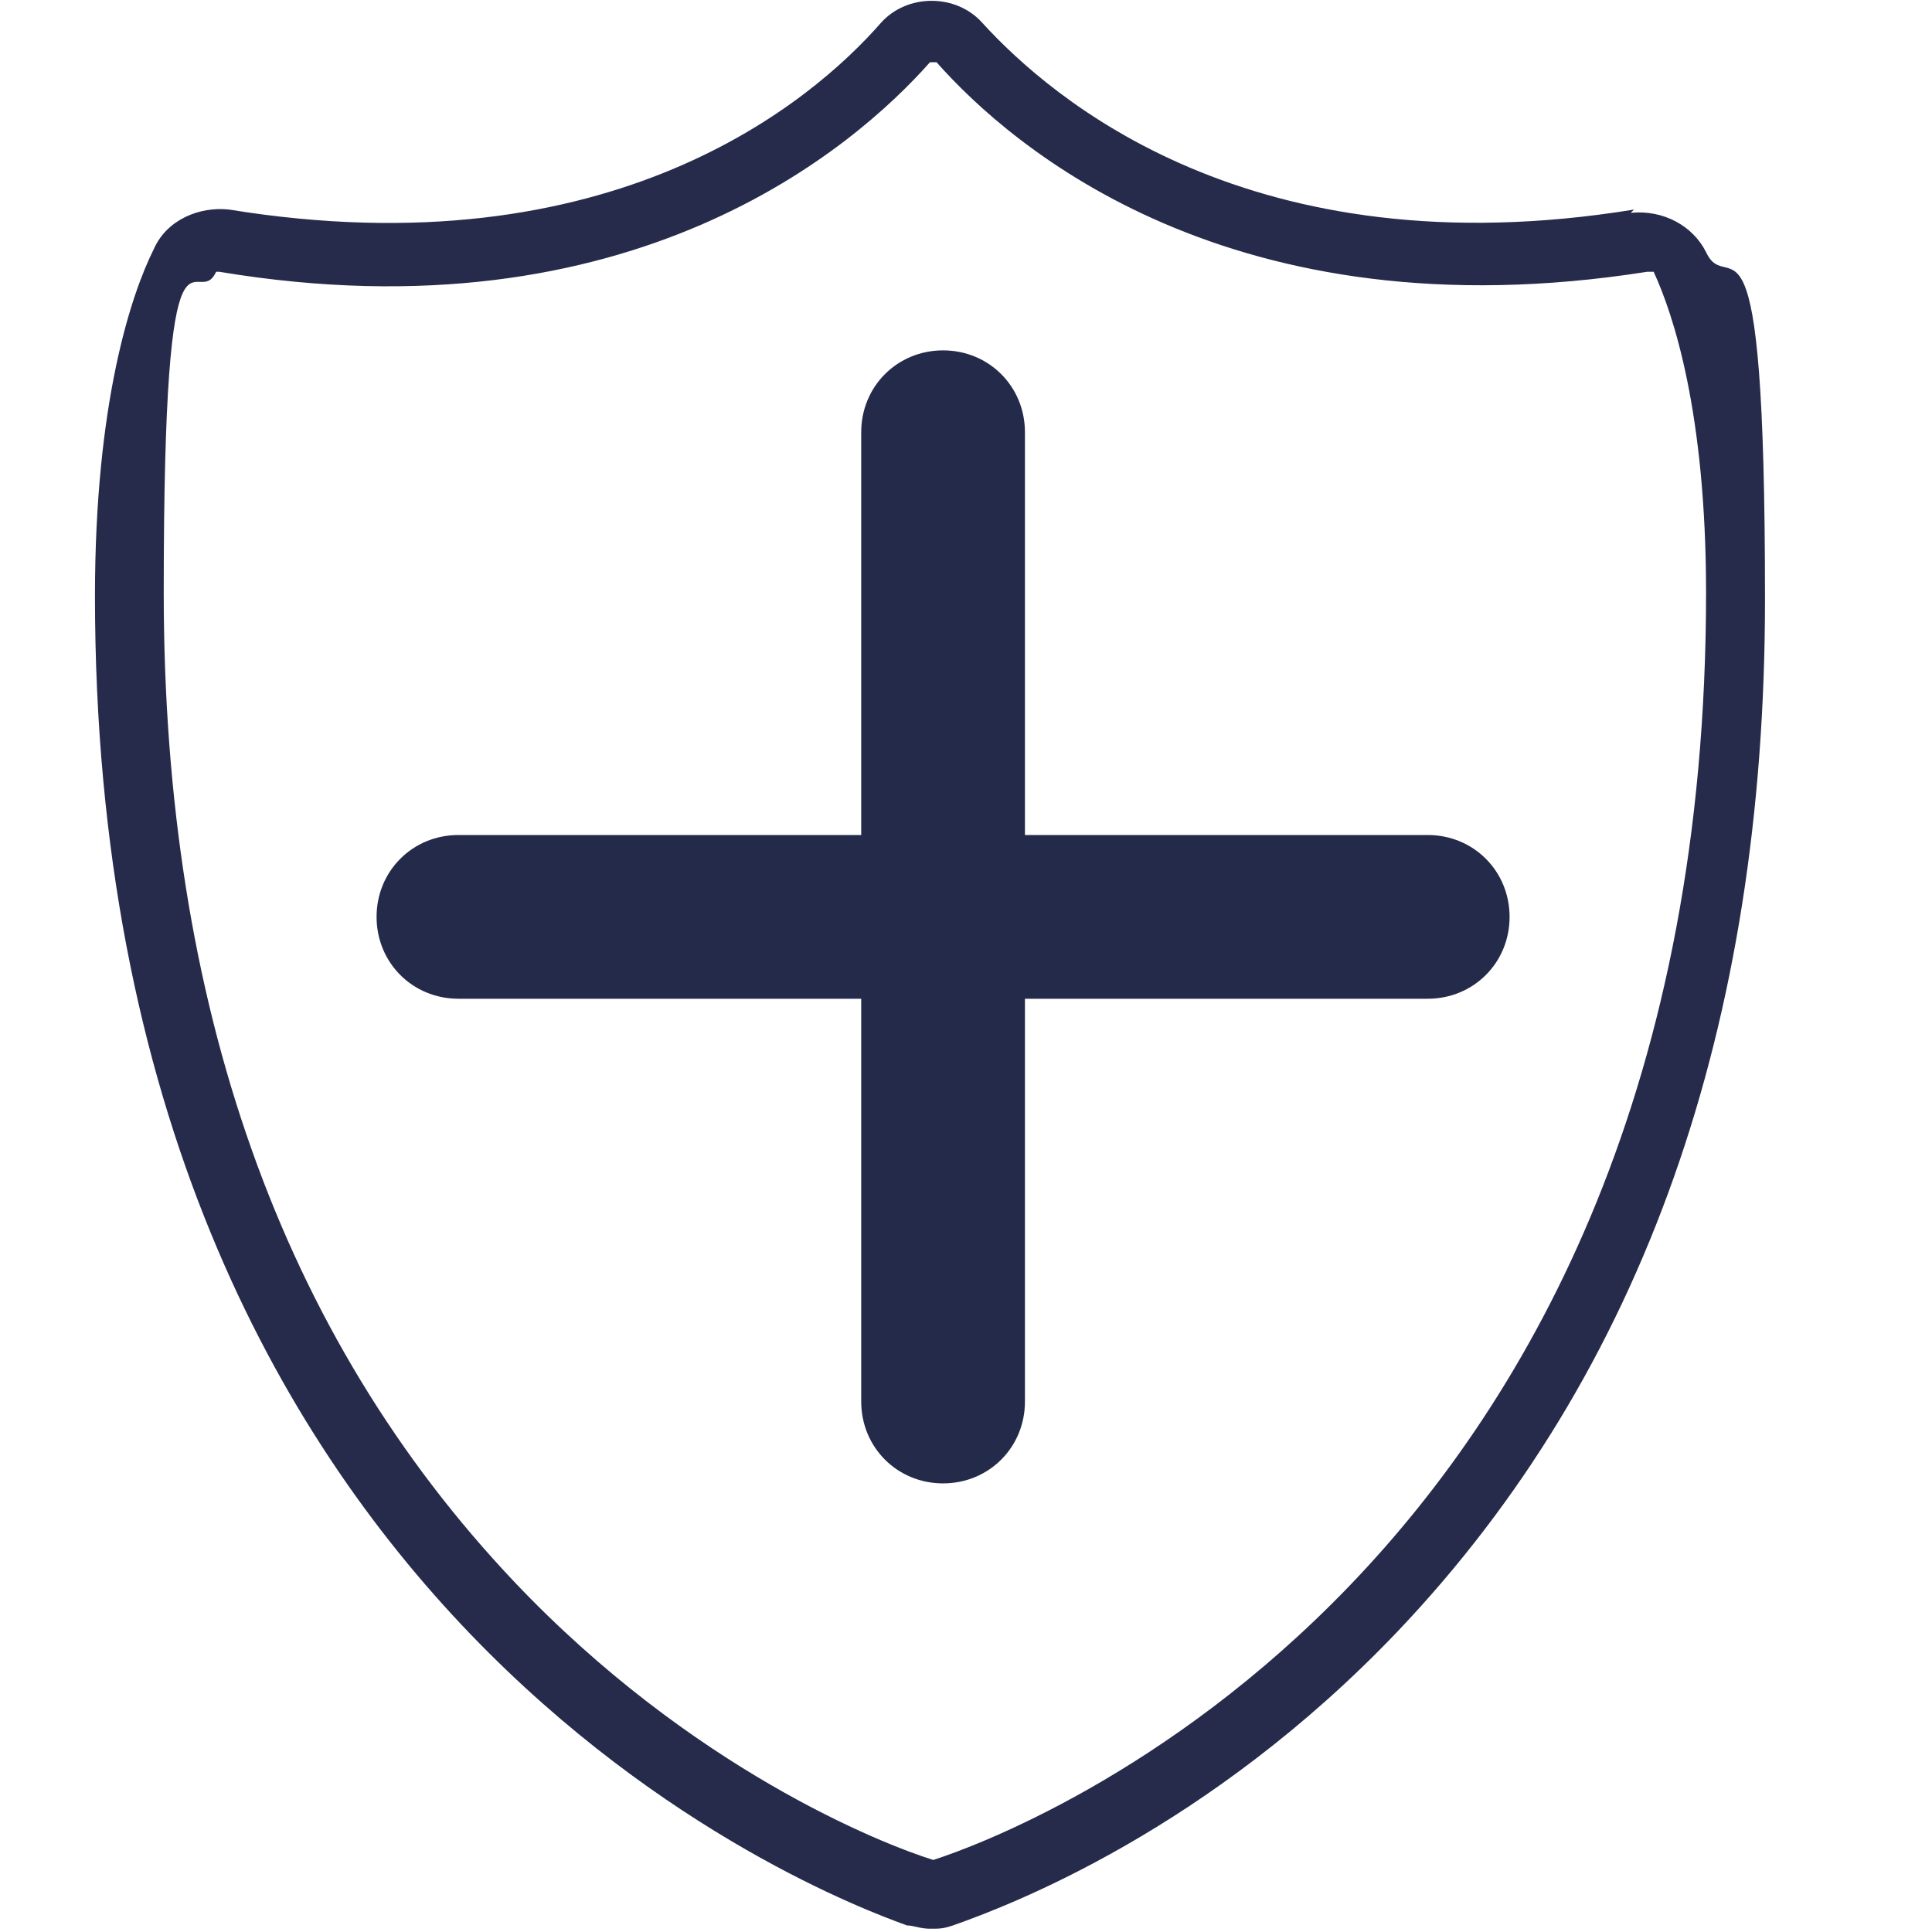
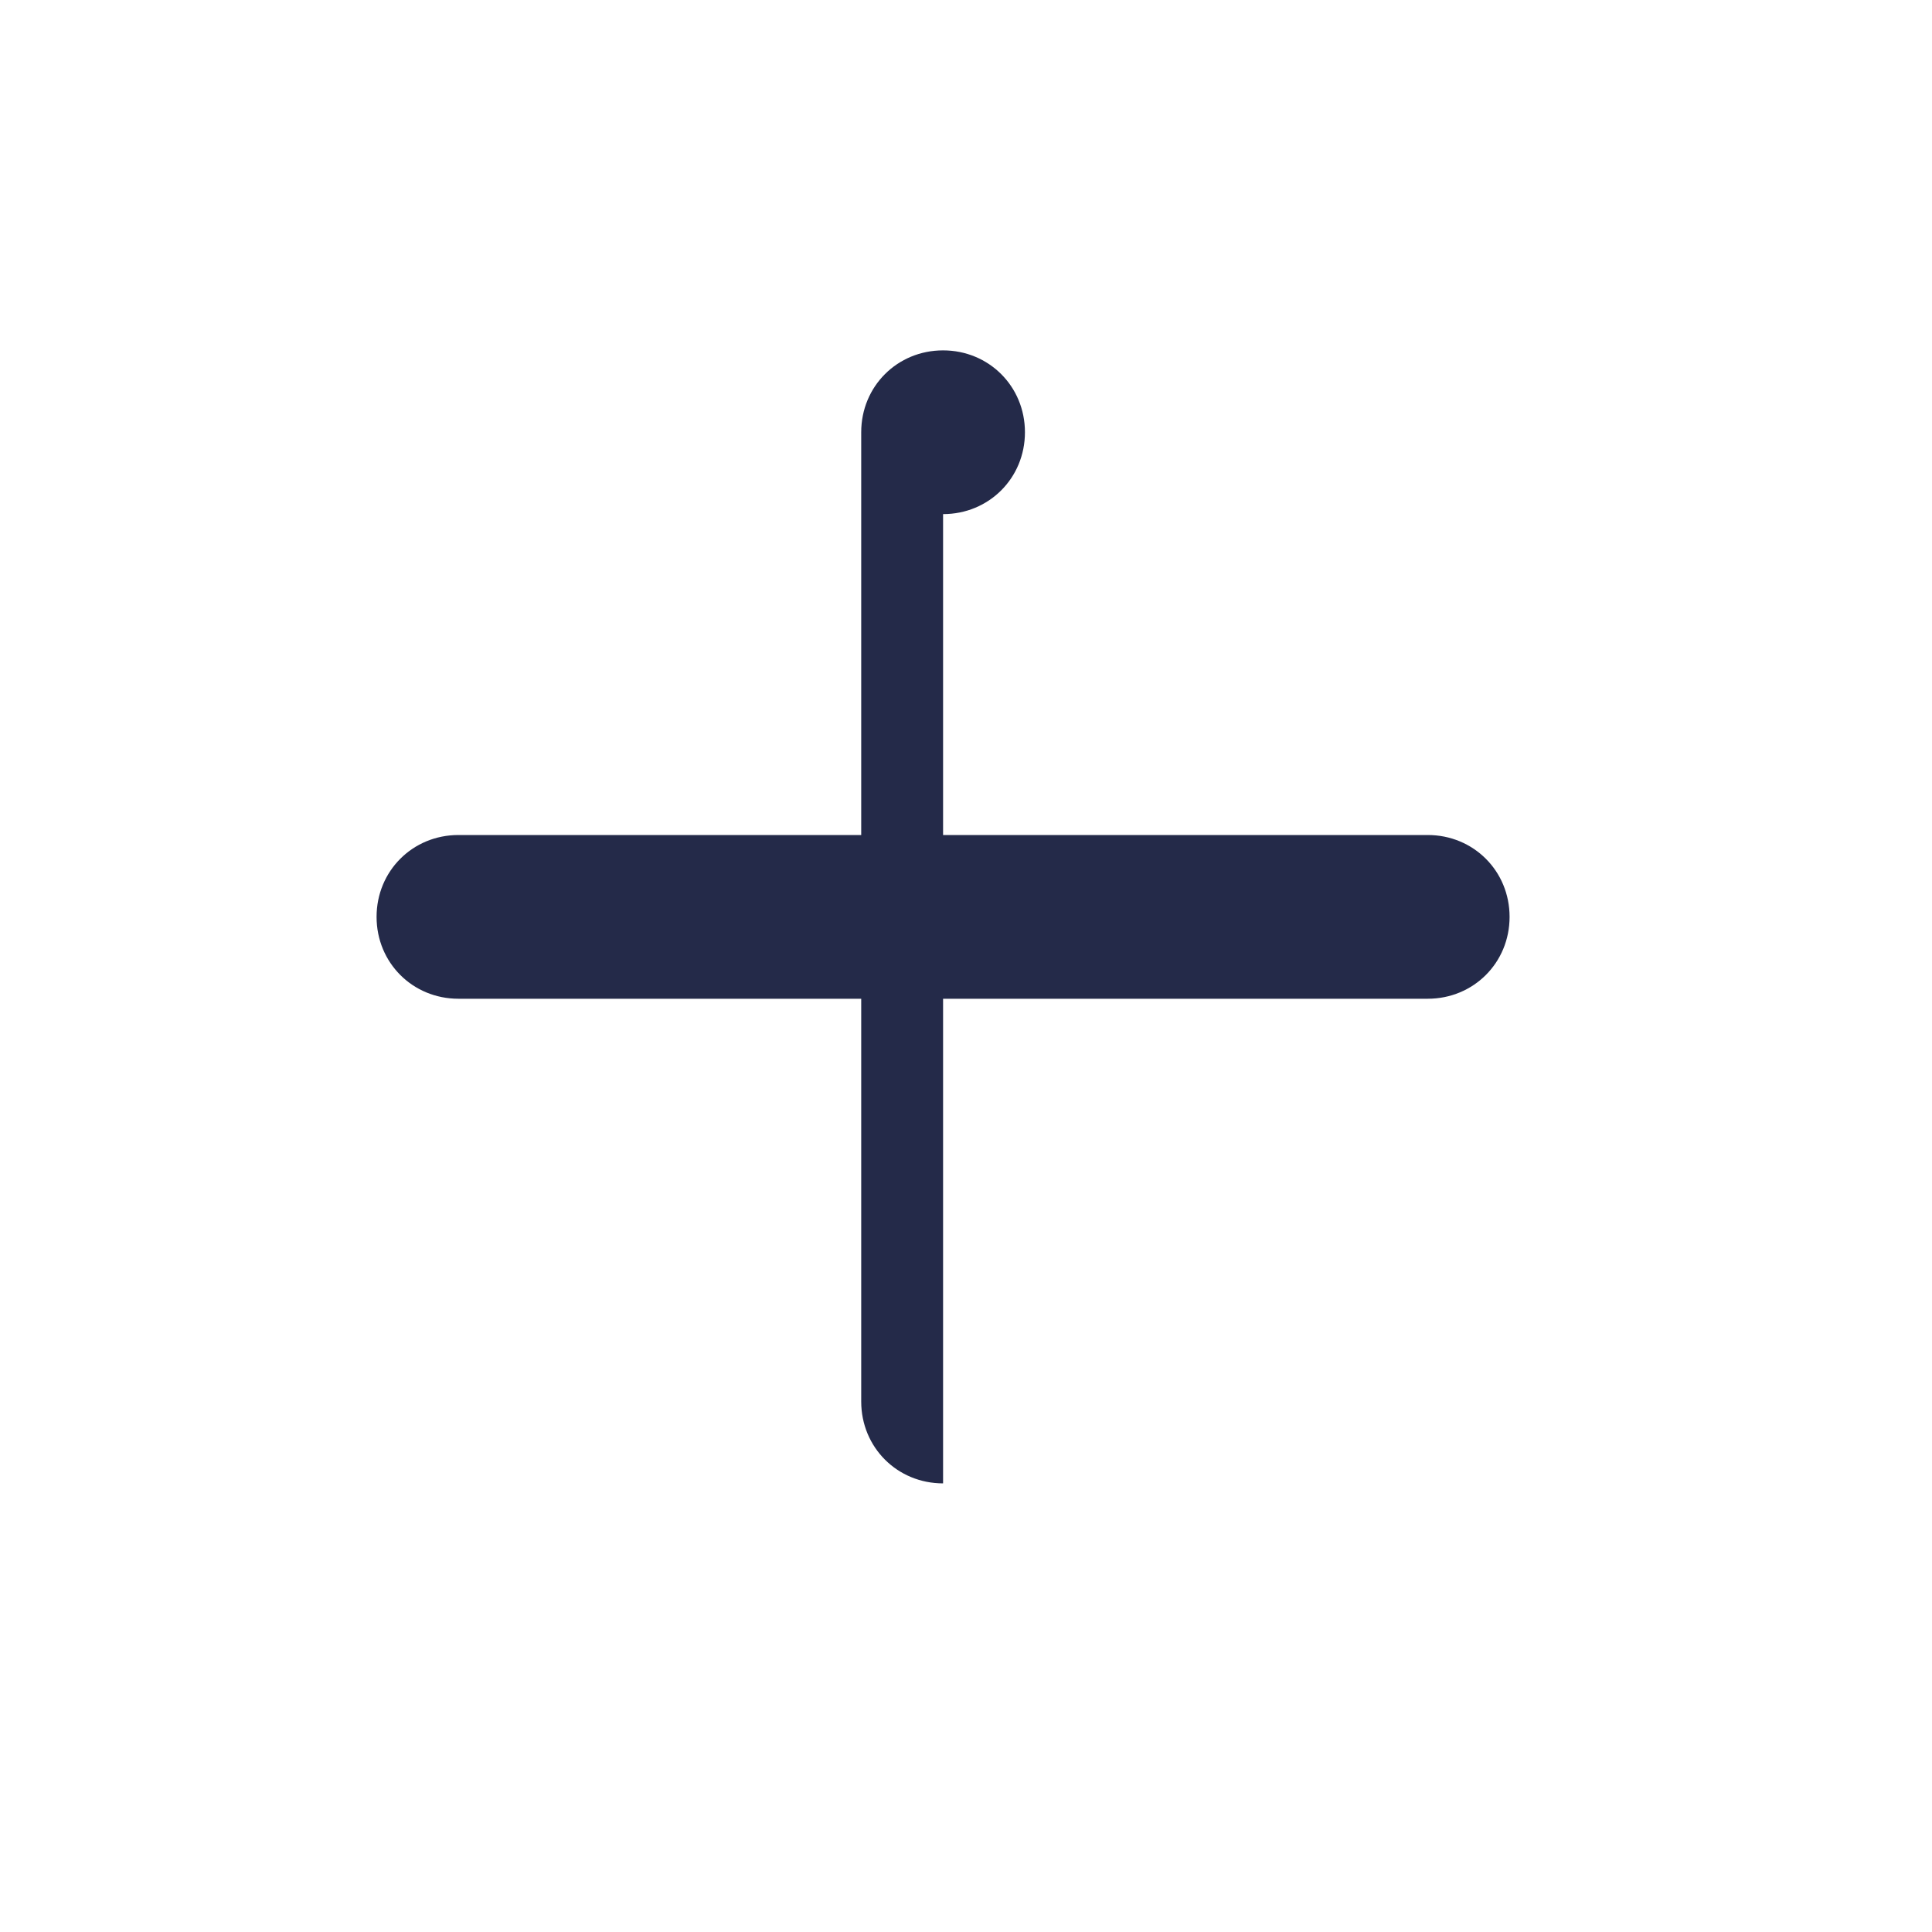
<svg xmlns="http://www.w3.org/2000/svg" width="59" height="59" version="1.1" viewBox="0 0 59 59">
  <defs>
    <style> .cls-1 { fill: #262b4b; } .cls-2 { fill: #242a49; } </style>
  </defs>
  <g>
    <g id="Ebene_1">
-       <path class="cls-1" d="M49.9,6.4c-11.7,1.9-17.8-3.4-19.9-5.7-.8-.9-2.3-.9-3.1,0-2.1,2.4-8.2,7.6-19.9,5.7-.9-.1-1.9.3-2.3,1.2-.7,1.4-1.8,4.7-1.8,10.6,0,31.3,22.3,39.7,24.8,40.6.2,0,.4.1.7.1s.4,0,.7-.1c1.7-.6,7.8-2.9,13.6-9,7.5-7.9,11.2-18.5,11.2-31.5s-1.1-9.1-1.8-10.6c-.4-.8-1.3-1.3-2.3-1.2ZM28.5,56.8c-1.6-.5-7.4-2.8-12.8-8.5-7.1-7.5-10.7-17.6-10.7-30.2s1-8.5,1.6-9.8c0,0,0,0,.1,0s0,0,0,0c12.6,2.1,19.4-3.8,21.7-6.4,0,0,.1,0,.2,0,2.3,2.6,9,8.4,21.7,6.4,0,0,.1,0,.2,0,.6,1.3,1.6,4.3,1.6,9.8,0,30-21.1,37.9-23.6,38.7h0Z" />
      <path class="cls-2" d="M43.6,30.5H14c-1.4,0-2.5-1.1-2.5-2.5s1.1-2.5,2.5-2.5h29.6c1.4,0,2.5,1.1,2.5,2.5s-1.1,2.5-2.5,2.5Z" />
-       <path class="cls-2" d="M28.8,45.3c-1.4,0-2.5-1.1-2.5-2.5V13.2c0-1.4,1.1-2.5,2.5-2.5s2.5,1.1,2.5,2.5v29.6c0,1.4-1.1,2.5-2.5,2.5Z" />
+       <path class="cls-2" d="M28.8,45.3c-1.4,0-2.5-1.1-2.5-2.5V13.2c0-1.4,1.1-2.5,2.5-2.5s2.5,1.1,2.5,2.5c0,1.4-1.1,2.5-2.5,2.5Z" />
    </g>
  </g>
</svg>